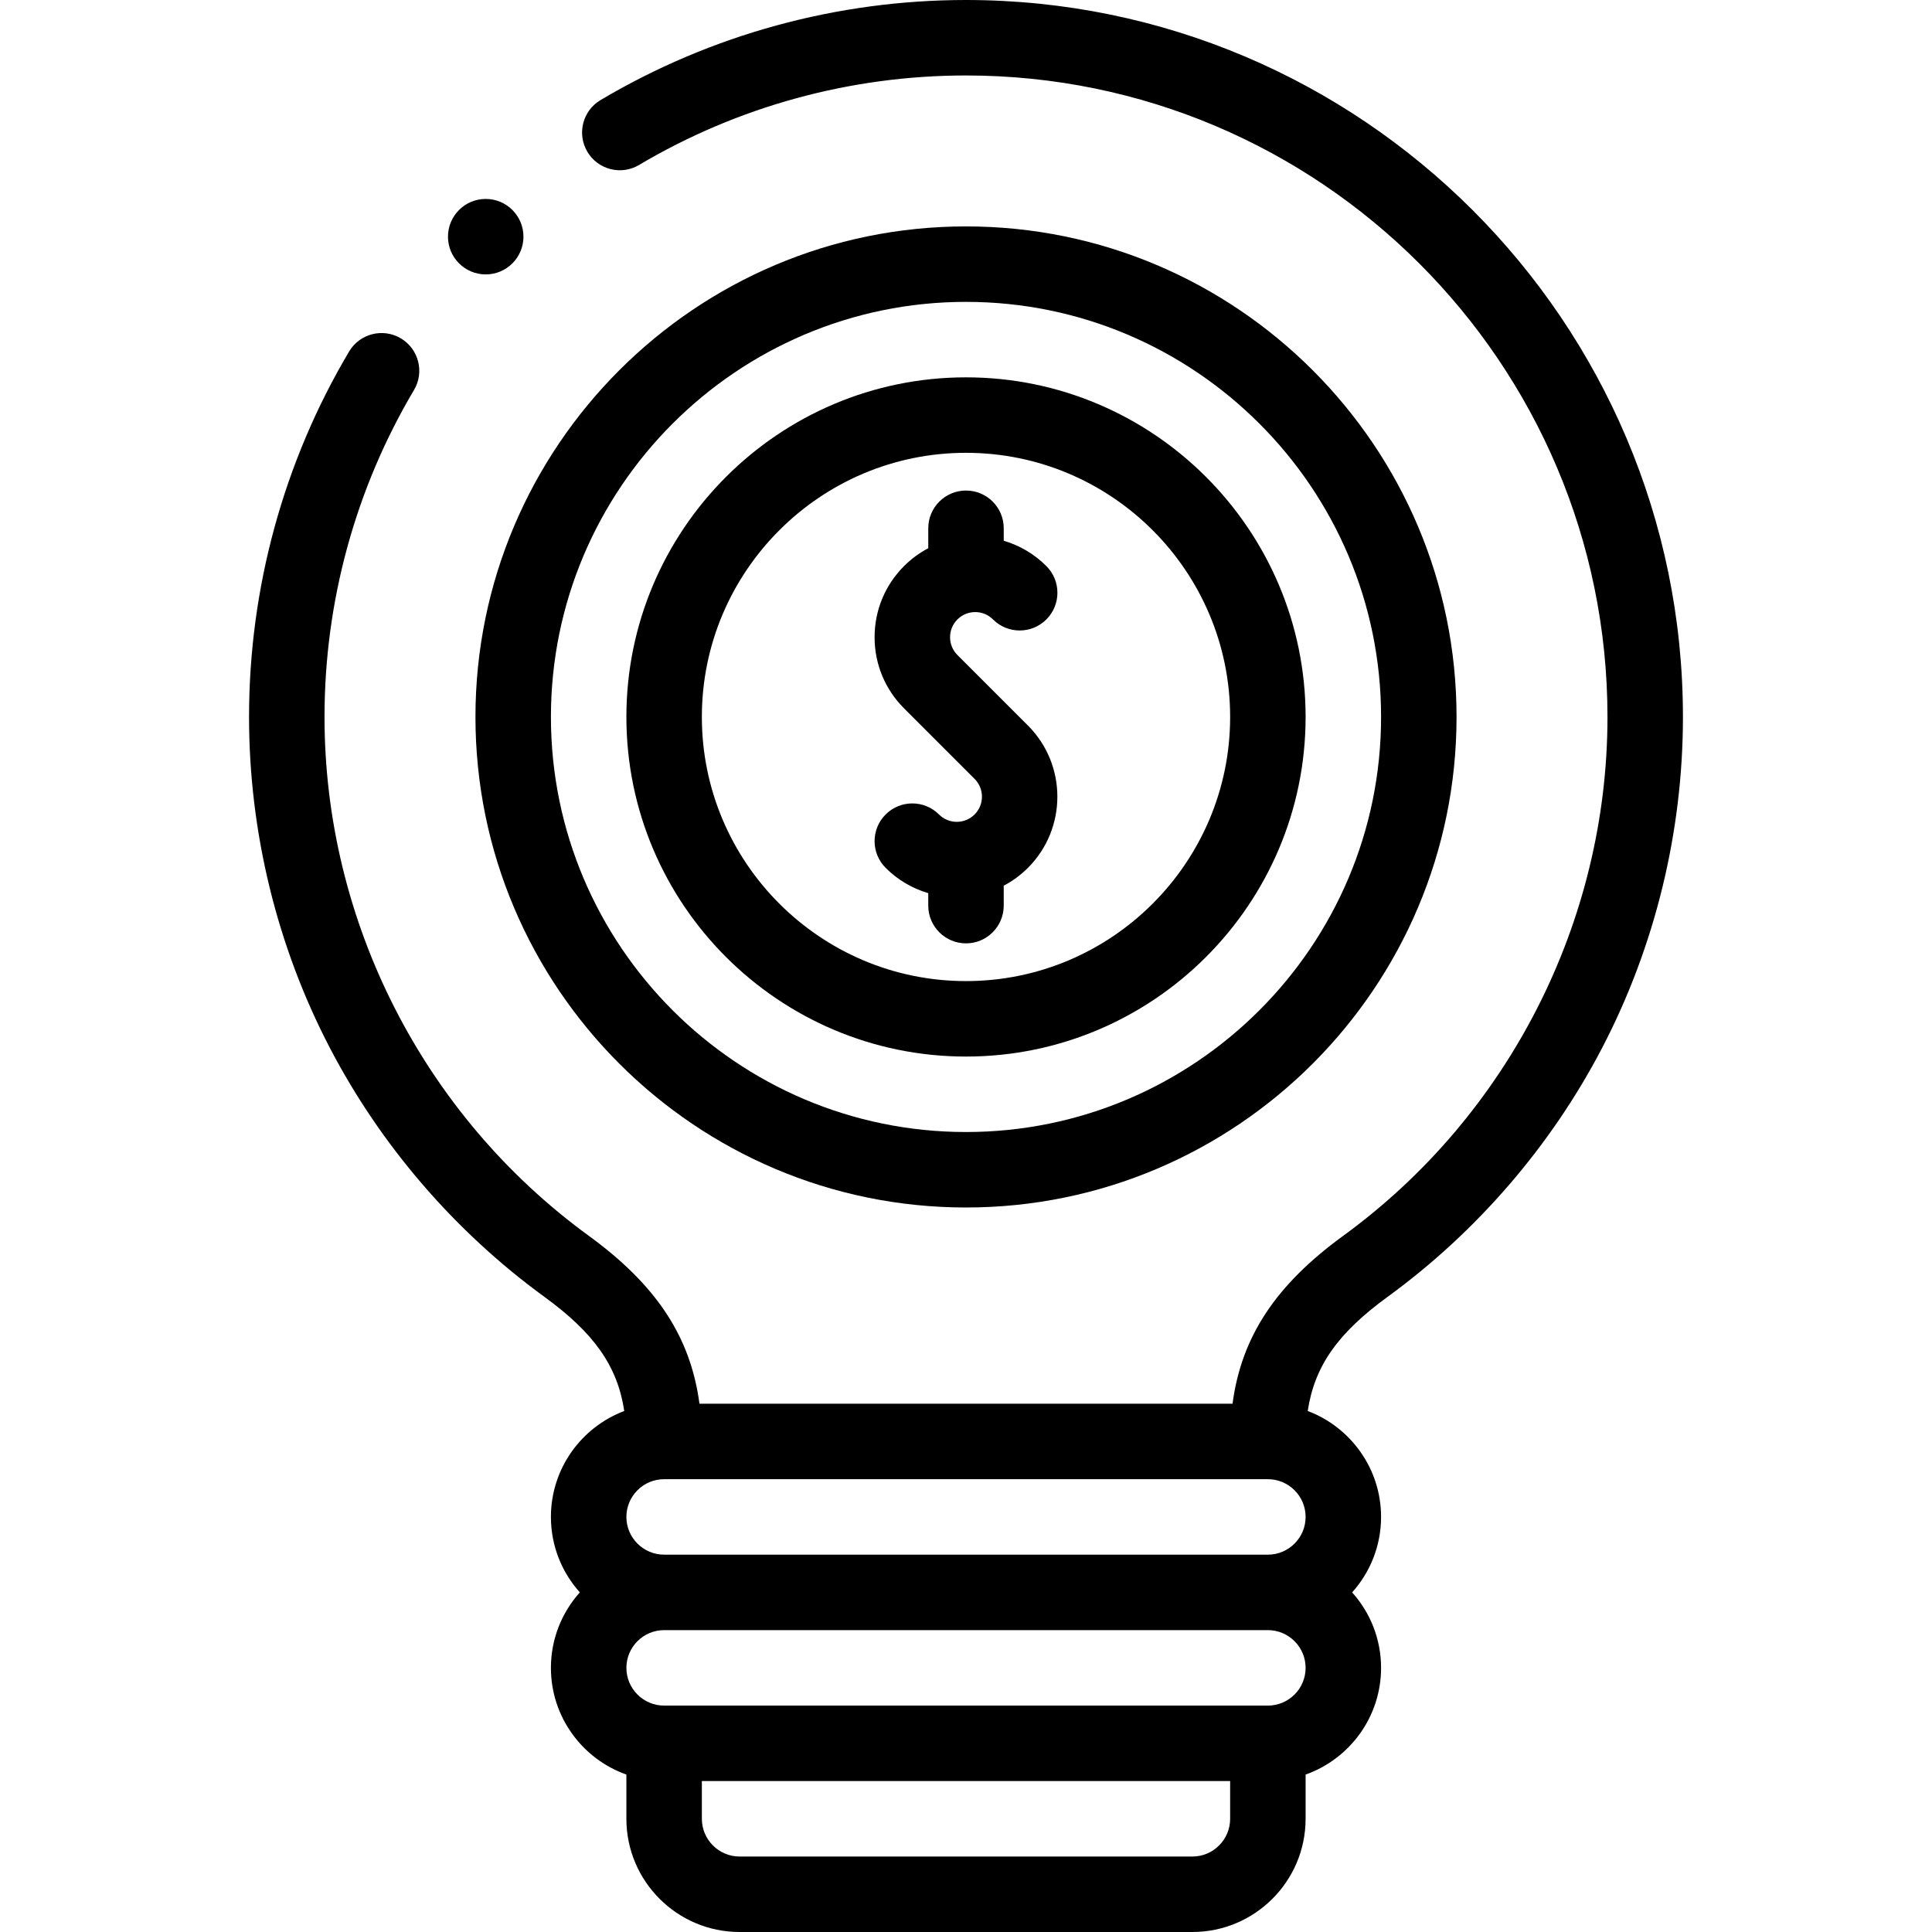
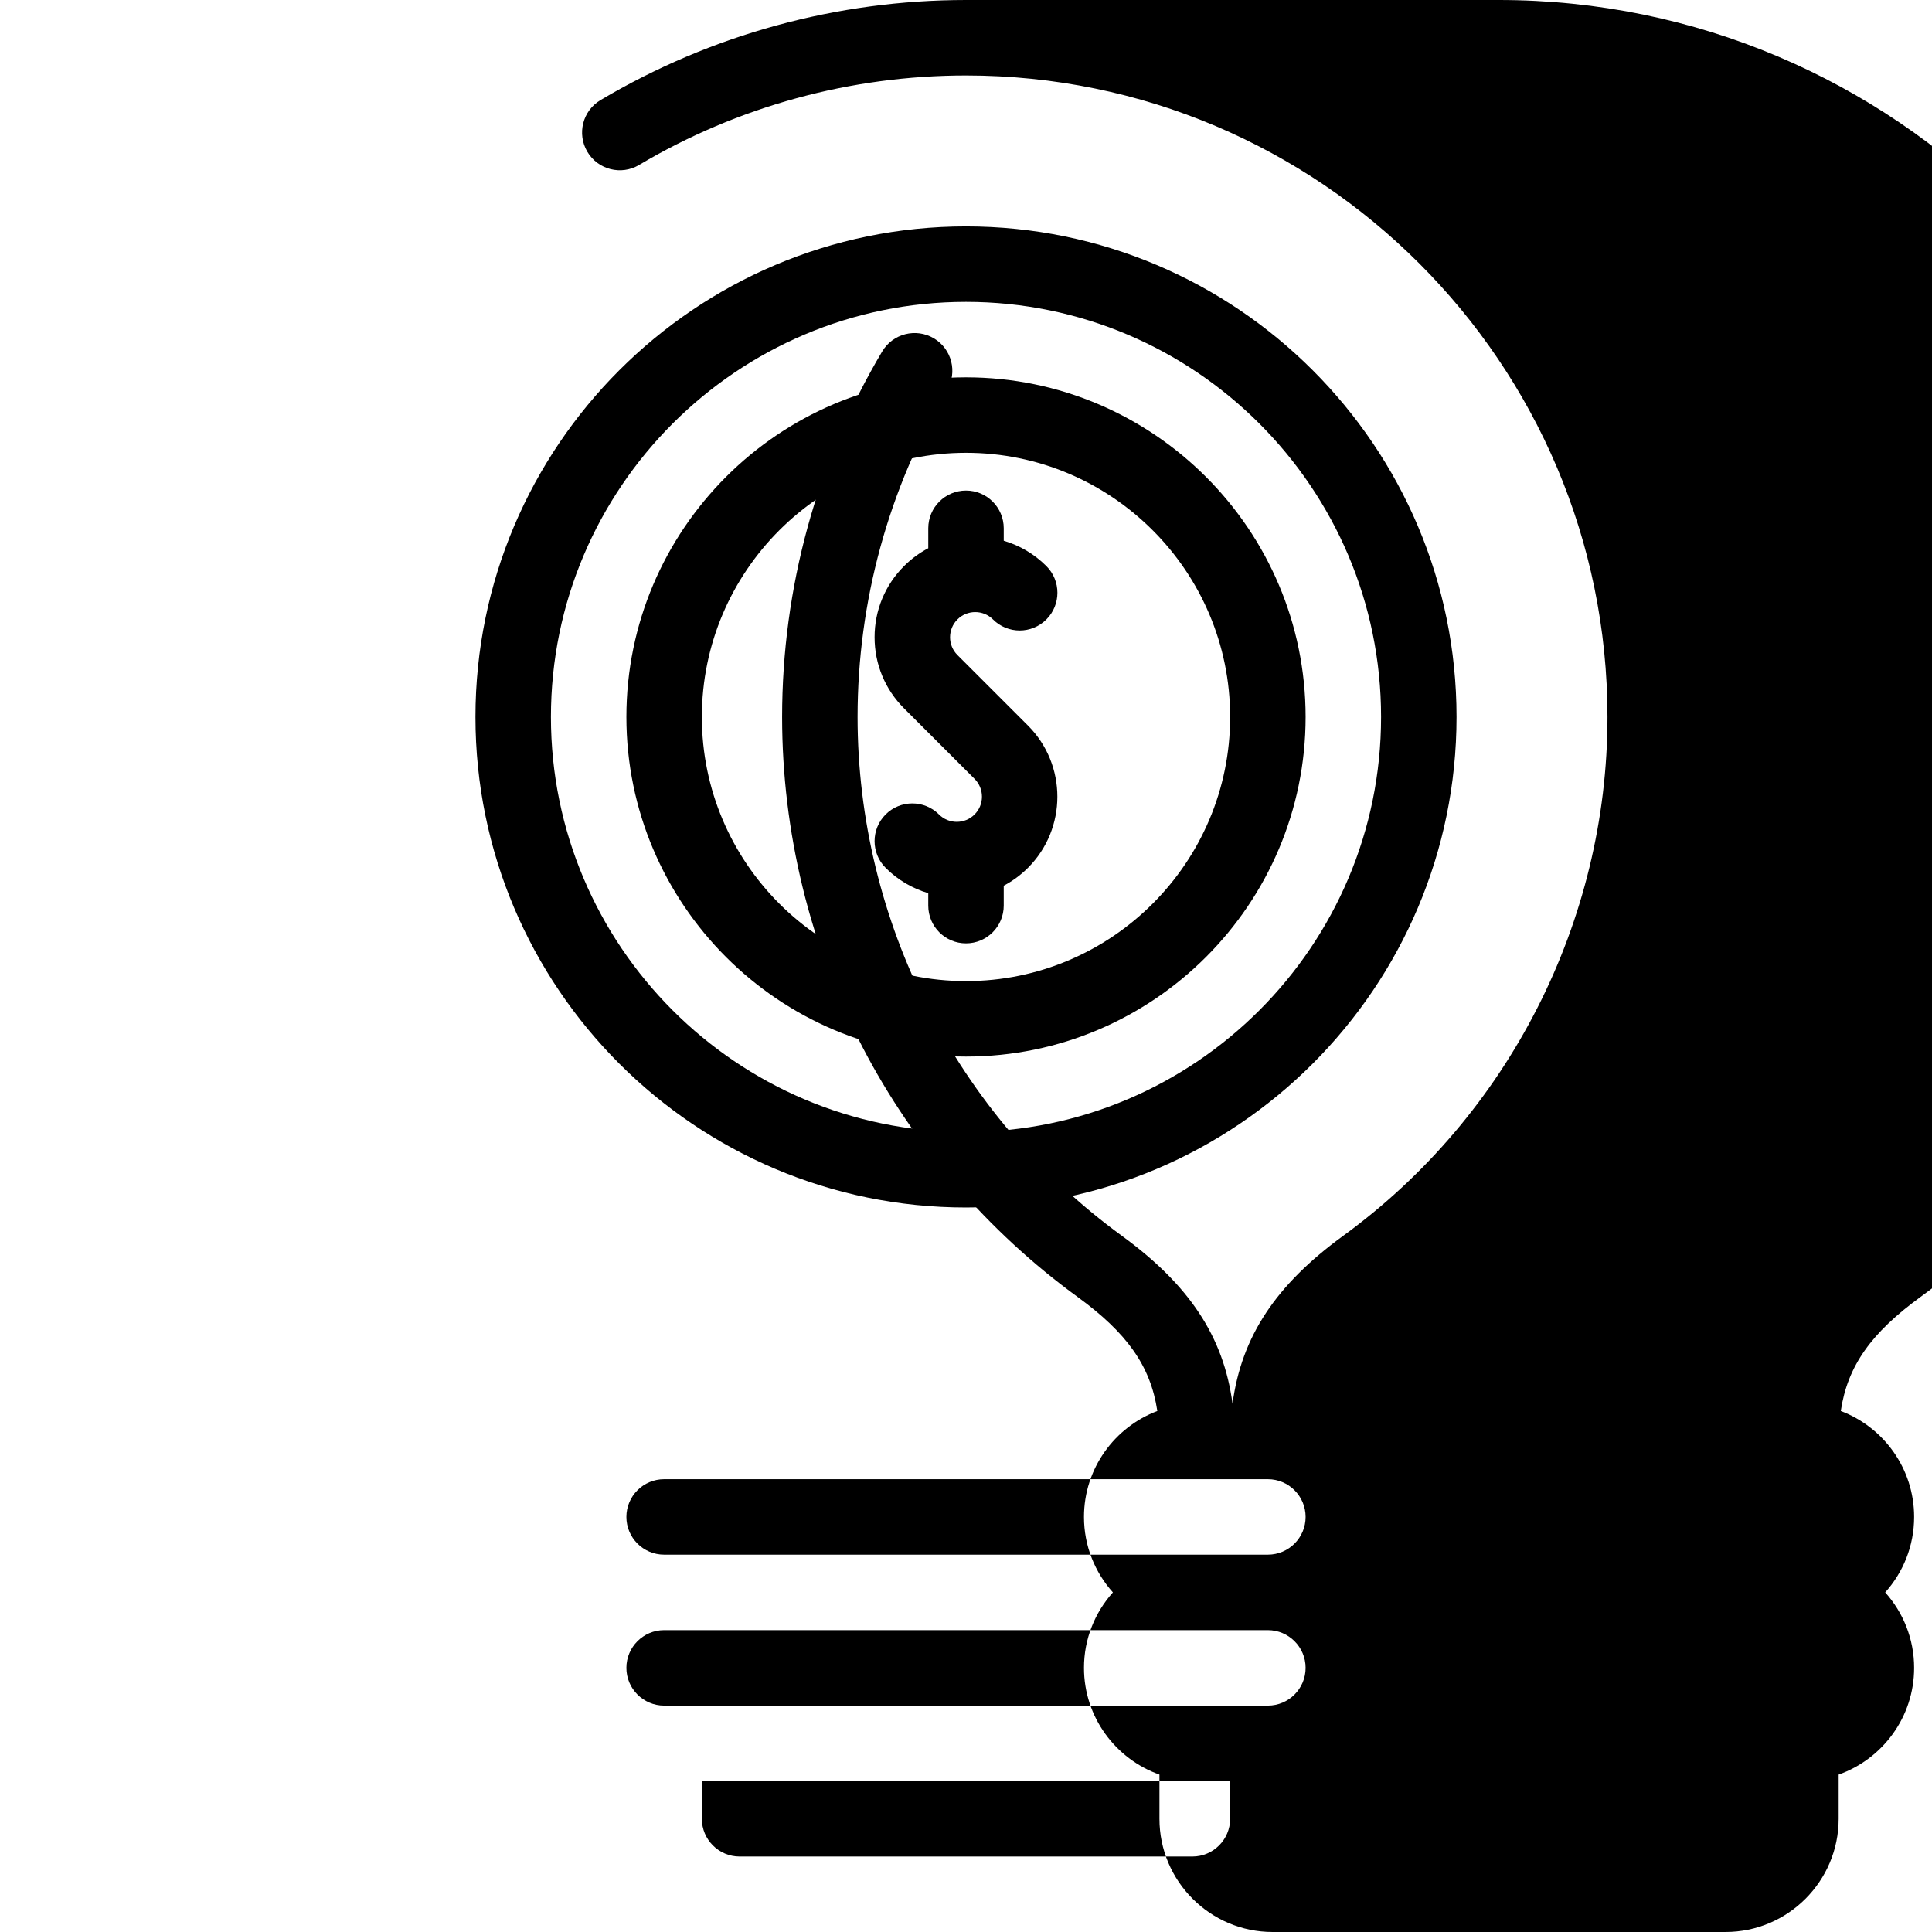
<svg xmlns="http://www.w3.org/2000/svg" id="Layer_1" enable-background="new 0 0 512.002 512.002" height="512" viewBox="0 0 512.002 512.002" width="512">
  <g>
    <g>
-       <path d="m256.001 0c-34.134 0-67.623 9.17-96.848 26.52-4.75 2.819-6.314 8.954-3.495 13.703 2.82 4.75 8.956 6.317 13.704 3.494 26.137-15.516 56.096-23.717 86.639-23.717 93.738 0 170 76.262 170 170 0 54.165-26.182 105.569-70.036 137.504-17.812 12.971-26.96 26.666-29.33 44.499h-141.268c-2.37-17.833-11.518-31.528-29.33-44.499-43.854-31.935-70.036-83.339-70.036-137.504 0-30.548 8.2-60.505 23.713-86.633 2.82-4.749 1.256-10.885-3.493-13.704-4.749-2.818-10.884-1.256-13.704 3.493-17.347 29.217-26.516 62.705-26.516 96.844 0 30.456 7.383 60.741 21.352 87.581 13.513 25.965 33.192 48.818 56.911 66.091 13.08 9.525 19.373 18.27 21.173 30.257-11.345 4.283-19.437 15.249-19.437 28.074 0 7.678 2.902 14.688 7.663 19.999-4.761 5.312-7.663 12.322-7.663 20 0 13.036 8.361 24.152 20 28.28v11.72c0 16.542 13.458 30 30 30h120c16.542 0 30-13.458 30-30v-11.72c11.639-4.128 20-15.243 20-28.28 0-7.678-2.902-14.688-7.663-20 4.761-5.312 7.663-12.322 7.663-20 0-12.825-8.092-23.79-19.436-28.073 1.8-11.987 8.093-20.732 21.173-30.257 23.718-17.272 43.397-40.126 56.911-66.091 13.969-26.84 21.352-57.125 21.352-87.581.001-104.767-85.233-190-189.999-190zm80 392.003c5.514 0 10 4.486 10 10s-4.486 9.999-10 9.999h-160c-5.514 0-10-4.486-10-10s4.486-9.999 10-9.999zm-20 99.999h-120c-5.514 0-10-4.486-10-10v-10h140v10c0 5.514-4.486 10-10 10zm20-40h-160c-5.514 0-10-4.486-10-10s4.486-10 10-10h160c5.514 0 10 4.486 10 10s-4.486 10-10 10z" />
-       <path d="m128.722 72.721c5.523 0 10-4.478 10-10s-4.477-10-10-10h-.007c-5.523 0-9.996 4.478-9.996 10s4.48 10 10.003 10z" />
+       <path d="m256.001 0c-34.134 0-67.623 9.17-96.848 26.52-4.75 2.819-6.314 8.954-3.495 13.703 2.82 4.75 8.956 6.317 13.704 3.494 26.137-15.516 56.096-23.717 86.639-23.717 93.738 0 170 76.262 170 170 0 54.165-26.182 105.569-70.036 137.504-17.812 12.971-26.96 26.666-29.33 44.499c-2.37-17.833-11.518-31.528-29.33-44.499-43.854-31.935-70.036-83.339-70.036-137.504 0-30.548 8.2-60.505 23.713-86.633 2.82-4.749 1.256-10.885-3.493-13.704-4.749-2.818-10.884-1.256-13.704 3.493-17.347 29.217-26.516 62.705-26.516 96.844 0 30.456 7.383 60.741 21.352 87.581 13.513 25.965 33.192 48.818 56.911 66.091 13.08 9.525 19.373 18.27 21.173 30.257-11.345 4.283-19.437 15.249-19.437 28.074 0 7.678 2.902 14.688 7.663 19.999-4.761 5.312-7.663 12.322-7.663 20 0 13.036 8.361 24.152 20 28.28v11.72c0 16.542 13.458 30 30 30h120c16.542 0 30-13.458 30-30v-11.72c11.639-4.128 20-15.243 20-28.28 0-7.678-2.902-14.688-7.663-20 4.761-5.312 7.663-12.322 7.663-20 0-12.825-8.092-23.79-19.436-28.073 1.8-11.987 8.093-20.732 21.173-30.257 23.718-17.272 43.397-40.126 56.911-66.091 13.969-26.84 21.352-57.125 21.352-87.581.001-104.767-85.233-190-189.999-190zm80 392.003c5.514 0 10 4.486 10 10s-4.486 9.999-10 9.999h-160c-5.514 0-10-4.486-10-10s4.486-9.999 10-9.999zm-20 99.999h-120c-5.514 0-10-4.486-10-10v-10h140v10c0 5.514-4.486 10-10 10zm20-40h-160c-5.514 0-10-4.486-10-10s4.486-10 10-10h160c5.514 0 10 4.486 10 10s-4.486 10-10 10z" />
      <path d="m256.001 320c71.682 0 130-58.317 130-130s-58.317-130-130-130-130 58.317-130 130 58.318 130 130 130zm0-240c60.654 0 110 49.346 110 110s-49.346 110-110 110-110-49.346-110-110 49.346-110 110-110z" />
      <path d="m256.001 280c49.626 0 90-40.374 90-90s-40.374-90-90-90-90 40.374-90 90 40.374 90 90 90zm0-160c38.598 0 70 31.402 70 70s-31.402 70-70 70-70-31.402-70-70 31.402-70 70-70z" />
      <path d="m253.56 217.797c-1.781 0-3.455-.693-4.714-1.953-3.905-3.904-10.237-3.904-14.143 0-3.905 3.905-3.905 10.237 0 14.143 3.259 3.259 7.159 5.495 11.297 6.711v3.302c0 5.522 4.477 10 10 10s10-4.478 10-10v-5.281c2.309-1.216 4.476-2.793 6.416-4.732 10.397-10.397 10.397-27.315 0-37.713l-18.688-18.688c-2.6-2.6-2.6-6.828 0-9.428 2.599-2.6 6.829-2.6 9.428 0 3.905 3.904 10.237 3.904 14.143 0 3.905-3.905 3.905-10.237 0-14.143-3.259-3.259-7.159-5.495-11.297-6.711v-3.304c0-5.522-4.477-10-10-10s-10 4.478-10 10v5.282c-2.309 1.216-4.476 2.793-6.416 4.732-5.037 5.037-7.811 11.733-7.811 18.856s2.774 13.819 7.811 18.856l18.688 18.688c1.259 1.259 1.953 2.934 1.953 4.714s-.693 3.455-1.953 4.714c-1.259 1.262-2.933 1.955-4.714 1.955z" />
    </g>
  </g>
</svg>